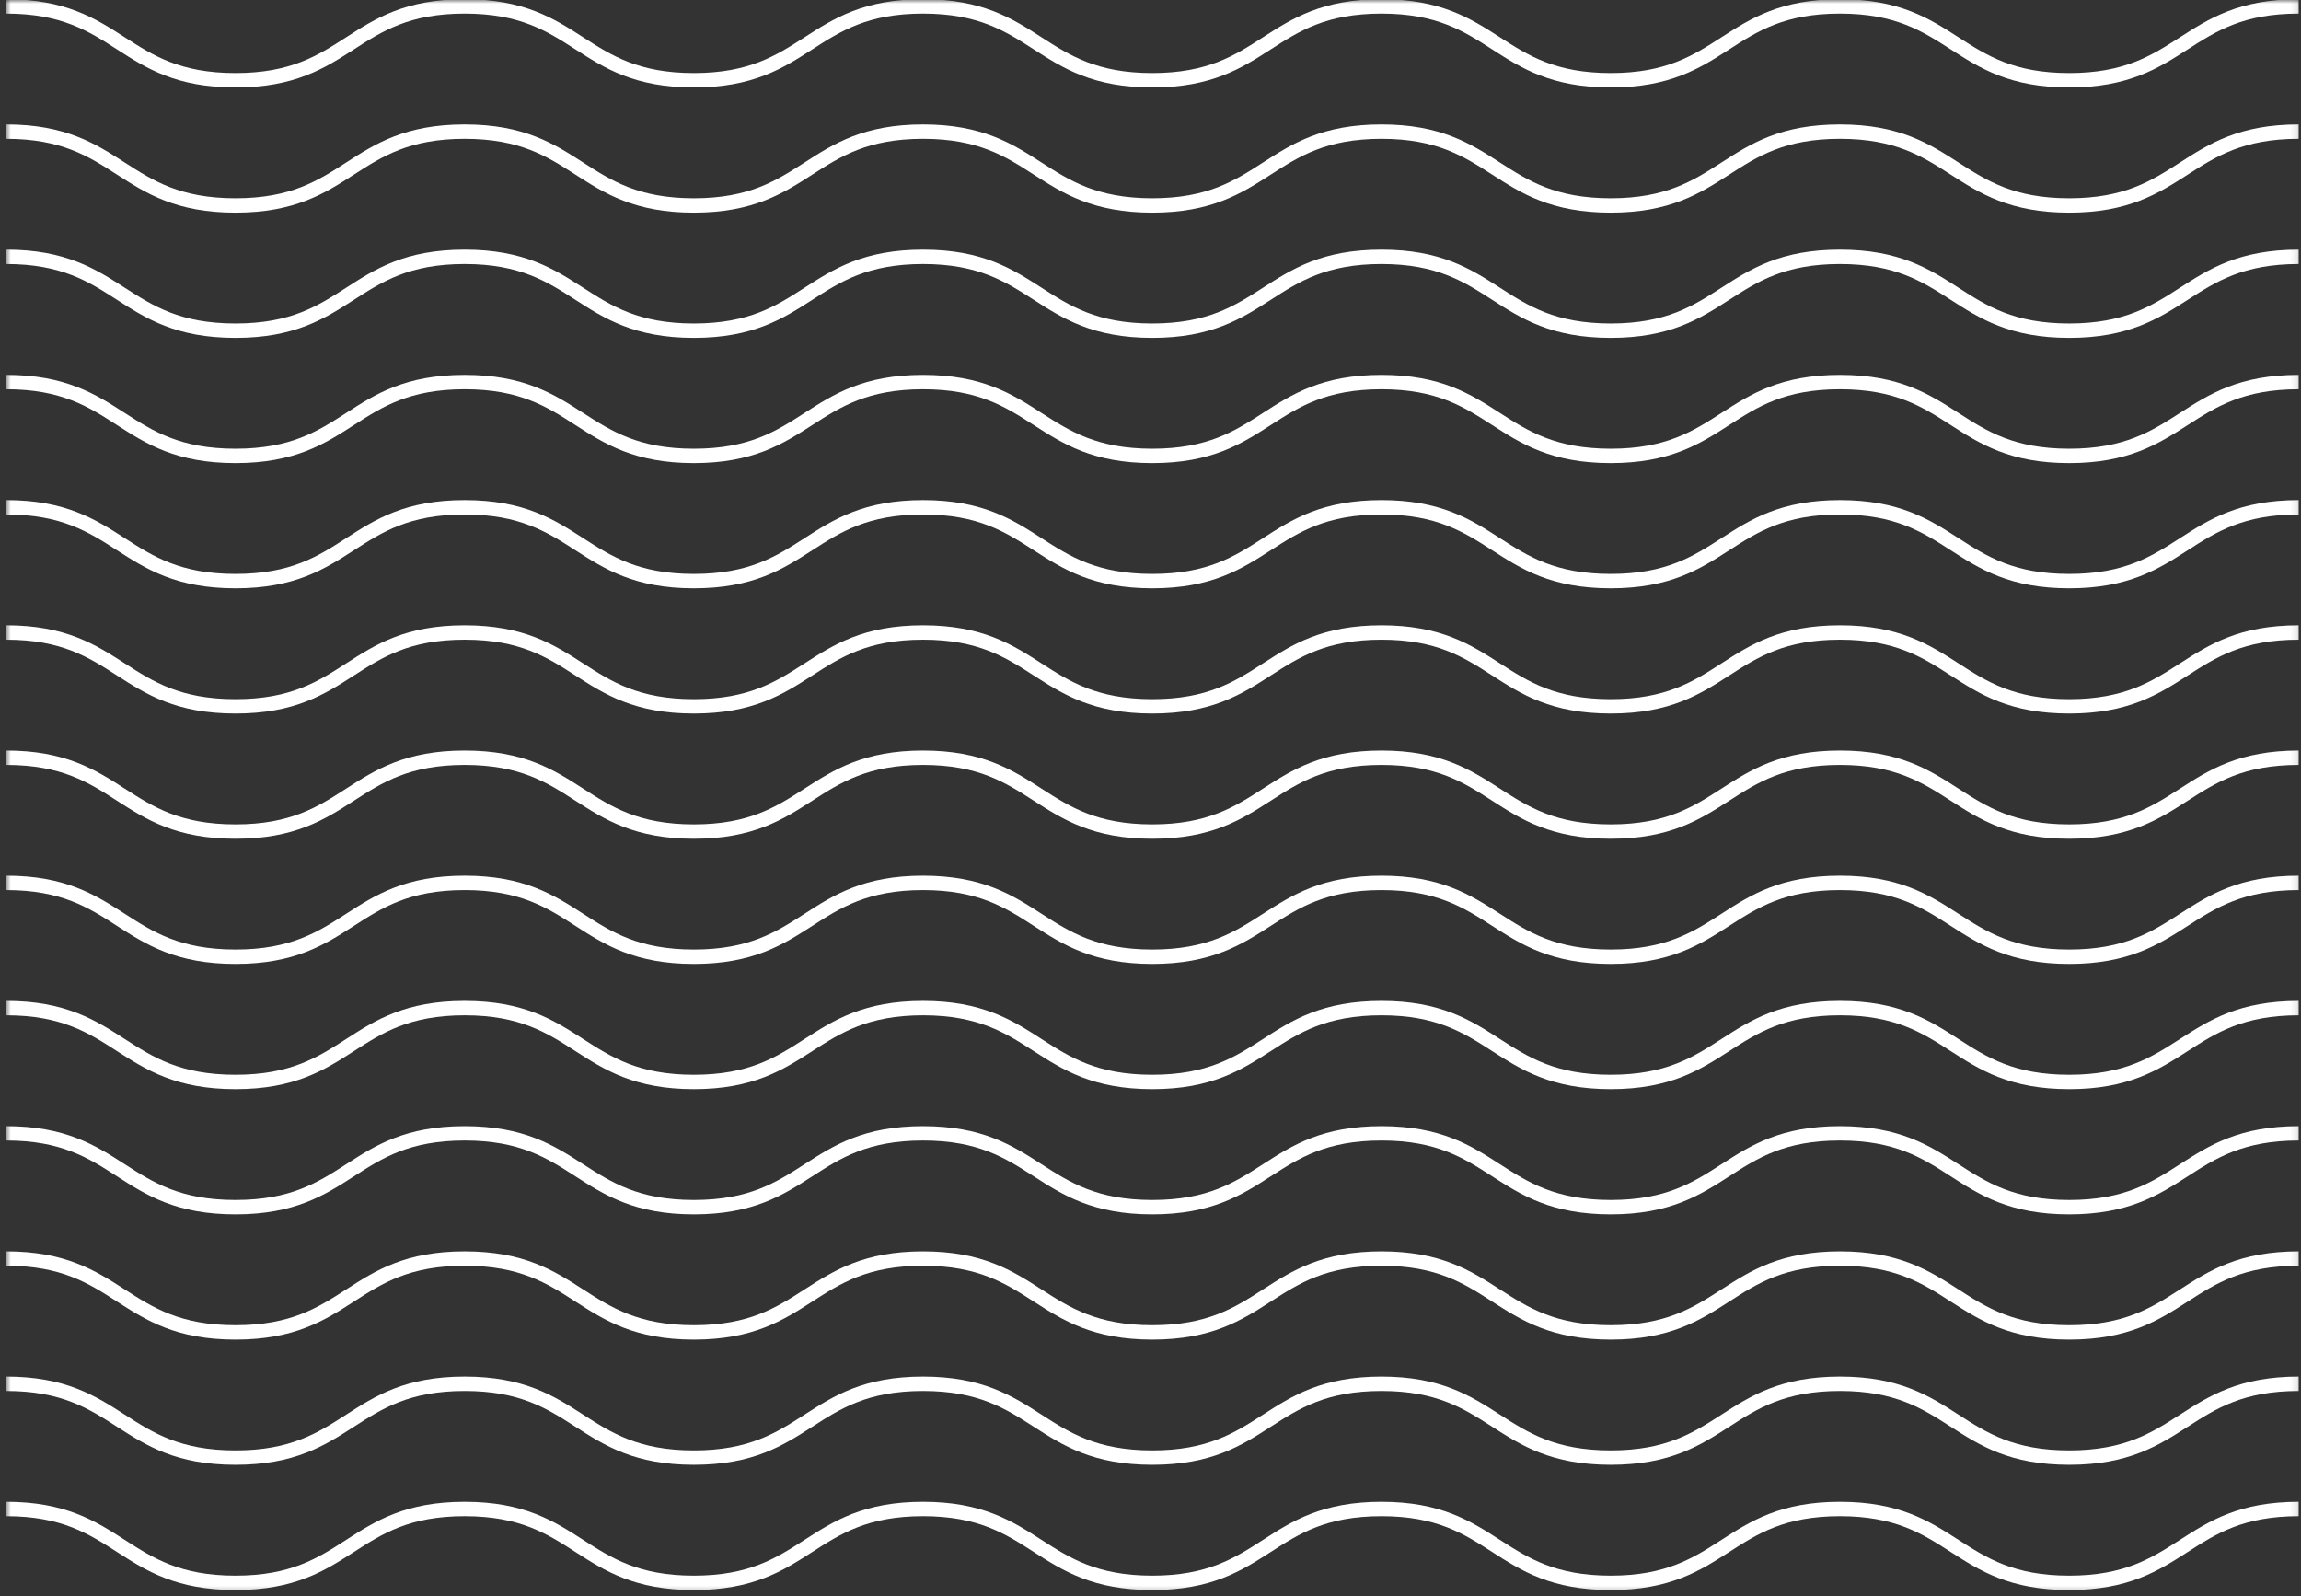
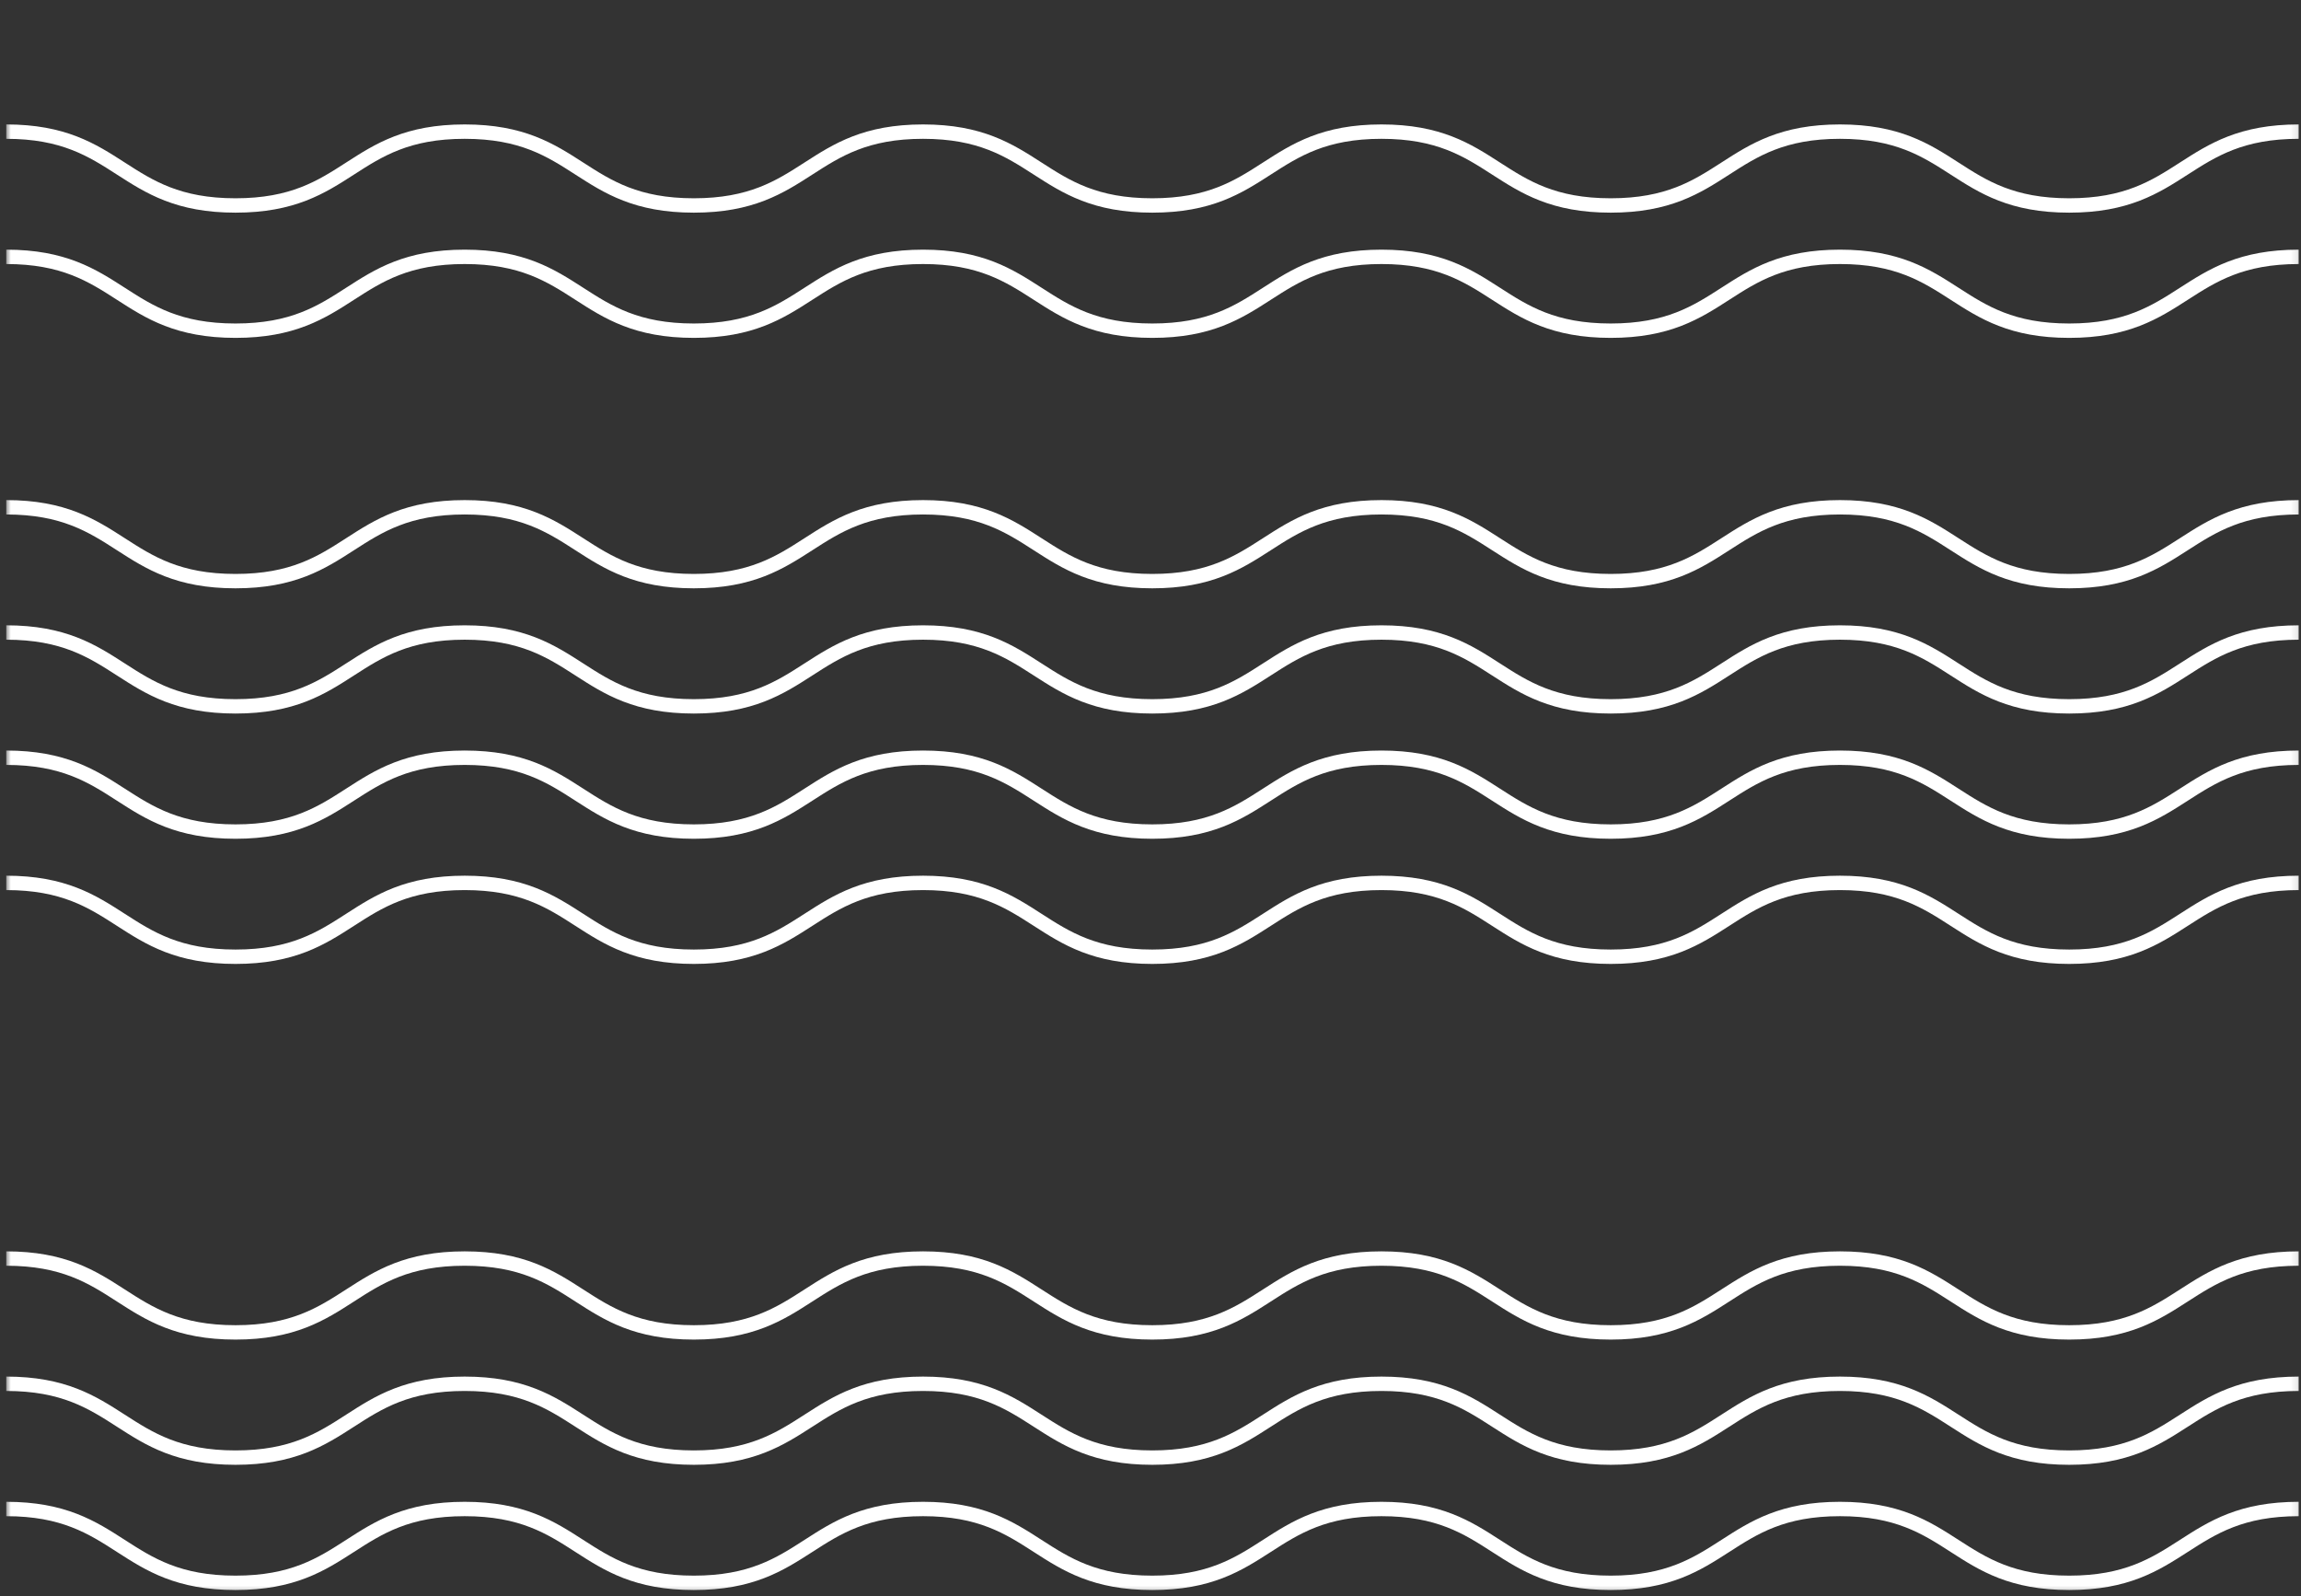
<svg xmlns="http://www.w3.org/2000/svg" width="320" height="222" viewBox="0 0 320 222" fill="none">
  <rect x="0" y="0" width="320" height="222" fill="#333333" stroke="none" />
  <mask id="mask0_1327_4567" style="mask-type:luminance" maskUnits="userSpaceOnUse" x="0" y="0" width="320" height="222">
    <path d="M319.682 0H0.867V221.465H319.682V0Z" fill="white" />
    <path d="M319.182 0.5V220.965H1.367V0.5H319.182Z" stroke="white" />
  </mask>
  <g mask="url(#mask0_1327_4567)">
-     <path d="M0.867 0.891C16.808 0.891 16.808 11.16 32.749 11.16C48.69 11.16 48.681 0.891 64.621 0.891C80.562 0.891 80.562 11.16 96.493 11.16C112.426 11.16 112.435 0.891 128.366 0.891C144.298 0.891 144.307 11.16 160.248 11.16C176.188 11.16 176.188 0.891 192.121 0.891C208.052 0.891 208.052 11.16 224.002 11.16C239.952 11.16 239.942 0.891 255.884 0.891C271.824 0.891 271.825 11.16 287.765 11.16C303.706 11.16 303.706 0.891 319.682 0.891" stroke="white" stroke-width="2" stroke-miterlimit="10" />
    <path d="M0.867 18.305C16.808 18.305 16.808 28.574 32.749 28.574C48.69 28.574 48.681 18.305 64.621 18.305C80.562 18.305 80.562 28.574 96.493 28.574C112.426 28.574 112.435 18.305 128.366 18.305C144.298 18.305 144.307 28.574 160.248 28.574C176.188 28.574 176.188 18.305 192.121 18.305C208.052 18.305 208.052 28.574 224.002 28.574C239.952 28.574 239.942 18.305 255.884 18.305C271.824 18.305 271.825 28.574 287.765 28.574C303.706 28.574 303.706 18.305 319.682 18.305" stroke="white" stroke-width="2" stroke-miterlimit="10" />
    <path d="M0.867 35.719C16.808 35.719 16.808 45.988 32.749 45.988C48.69 45.988 48.681 35.719 64.621 35.719C80.562 35.719 80.562 45.988 96.493 45.988C112.426 45.988 112.435 35.719 128.366 35.719C144.298 35.719 144.307 45.988 160.248 45.988C176.188 45.988 176.188 35.719 192.121 35.719C208.052 35.719 208.052 45.988 224.002 45.988C239.952 45.988 239.942 35.719 255.884 35.719C271.824 35.719 271.825 45.988 287.765 45.988C303.706 45.988 303.706 35.719 319.682 35.719" stroke="white" stroke-width="2" stroke-miterlimit="10" />
-     <path d="M0.867 53.133C16.808 53.133 16.808 63.402 32.749 63.402C48.69 63.402 48.681 53.133 64.621 53.133C80.562 53.133 80.562 63.402 96.493 63.402C112.426 63.402 112.435 53.133 128.366 53.133C144.298 53.133 144.307 63.402 160.248 63.402C176.188 63.402 176.188 53.133 192.121 53.133C208.052 53.133 208.052 63.402 224.002 63.402C239.952 63.402 239.942 53.133 255.884 53.133C271.824 53.133 271.825 63.402 287.765 63.402C303.706 63.402 303.706 53.133 319.682 53.133" stroke="white" stroke-width="2" stroke-miterlimit="10" />
    <path d="M0.867 70.547C16.808 70.547 16.808 80.816 32.749 80.816C48.69 80.816 48.681 70.547 64.621 70.547C80.562 70.547 80.562 80.816 96.493 80.816C112.426 80.816 112.435 70.547 128.366 70.547C144.298 70.547 144.307 80.816 160.248 80.816C176.188 80.816 176.188 70.547 192.121 70.547C208.052 70.547 208.052 80.816 224.002 80.816C239.952 80.816 239.942 70.547 255.884 70.547C271.824 70.547 271.825 80.816 287.765 80.816C303.706 80.816 303.706 70.547 319.682 70.547" stroke="white" stroke-width="2" stroke-miterlimit="10" />
    <path d="M0.867 87.961C16.808 87.961 16.808 98.231 32.749 98.231C48.69 98.231 48.681 87.961 64.621 87.961C80.562 87.961 80.562 98.231 96.493 98.231C112.426 98.231 112.435 87.961 128.366 87.961C144.298 87.961 144.307 98.231 160.248 98.231C176.188 98.231 176.188 87.961 192.121 87.961C208.052 87.961 208.052 98.231 224.002 98.231C239.952 98.231 239.942 87.961 255.884 87.961C271.824 87.961 271.825 98.231 287.765 98.231C303.706 98.231 303.706 87.961 319.682 87.961" stroke="white" stroke-width="2" stroke-miterlimit="10" />
    <path d="M0.867 105.375C16.808 105.375 16.808 115.645 32.749 115.645C48.69 115.645 48.681 105.375 64.621 105.375C80.562 105.375 80.562 115.645 96.493 115.645C112.426 115.645 112.435 105.375 128.366 105.375C144.298 105.375 144.307 115.645 160.248 115.645C176.188 115.645 176.188 105.375 192.121 105.375C208.052 105.375 208.052 115.645 224.002 115.645C239.952 115.645 239.942 105.375 255.884 105.375C271.824 105.375 271.825 115.645 287.765 115.645C303.706 115.645 303.706 105.375 319.682 105.375" stroke="white" stroke-width="2" stroke-miterlimit="10" />
    <path d="M0.867 122.781C16.808 122.781 16.808 133.051 32.749 133.051C48.69 133.051 48.681 122.781 64.621 122.781C80.562 122.781 80.562 133.051 96.493 133.051C112.426 133.051 112.435 122.781 128.366 122.781C144.298 122.781 144.307 133.051 160.248 133.051C176.188 133.051 176.188 122.781 192.121 122.781C208.052 122.781 208.052 133.051 224.002 133.051C239.952 133.051 239.942 122.781 255.884 122.781C271.824 122.781 271.825 133.051 287.765 133.051C303.706 133.051 303.706 122.781 319.682 122.781" stroke="white" stroke-width="2" stroke-miterlimit="10" />
-     <path d="M0.867 140.195C16.808 140.195 16.808 150.465 32.749 150.465C48.69 150.465 48.681 140.195 64.621 140.195C80.562 140.195 80.562 150.465 96.493 150.465C112.426 150.465 112.435 140.195 128.366 140.195C144.298 140.195 144.307 150.465 160.248 150.465C176.188 150.465 176.188 140.195 192.121 140.195C208.052 140.195 208.052 150.465 224.002 150.465C239.952 150.465 239.942 140.195 255.884 140.195C271.824 140.195 271.825 150.465 287.765 150.465C303.706 150.465 303.706 140.195 319.682 140.195" stroke="white" stroke-width="2" stroke-miterlimit="10" />
-     <path d="M0.867 157.609C16.808 157.609 16.808 167.879 32.749 167.879C48.69 167.879 48.681 157.609 64.621 157.609C80.562 157.609 80.562 167.879 96.493 167.879C112.426 167.879 112.435 157.609 128.366 157.609C144.298 157.609 144.307 167.879 160.248 167.879C176.188 167.879 176.188 157.609 192.121 157.609C208.052 157.609 208.052 167.879 224.002 167.879C239.952 167.879 239.942 157.609 255.884 157.609C271.824 157.609 271.825 167.879 287.765 167.879C303.706 167.879 303.706 157.609 319.682 157.609" stroke="white" stroke-width="2" stroke-miterlimit="10" />
    <path d="M0.867 175.023C16.808 175.023 16.808 185.293 32.749 185.293C48.69 185.293 48.681 175.023 64.621 175.023C80.562 175.023 80.562 185.293 96.493 185.293C112.426 185.293 112.435 175.023 128.366 175.023C144.298 175.023 144.307 185.293 160.248 185.293C176.188 185.293 176.188 175.023 192.121 175.023C208.052 175.023 208.052 185.293 224.002 185.293C239.952 185.293 239.942 175.023 255.884 175.023C271.824 175.023 271.825 185.293 287.765 185.293C303.706 185.293 303.706 175.023 319.682 175.023" stroke="white" stroke-width="2" stroke-miterlimit="10" />
    <path d="M0.867 192.438C16.808 192.438 16.808 202.707 32.749 202.707C48.69 202.707 48.681 192.438 64.621 192.438C80.562 192.438 80.562 202.707 96.493 202.707C112.426 202.707 112.435 192.438 128.366 192.438C144.298 192.438 144.307 202.707 160.248 202.707C176.188 202.707 176.188 192.438 192.121 192.438C208.052 192.438 208.052 202.707 224.002 202.707C239.952 202.707 239.942 192.438 255.884 192.438C271.824 192.438 271.825 202.707 287.765 202.707C303.706 202.707 303.706 192.438 319.682 192.438" stroke="white" stroke-width="2" stroke-miterlimit="10" />
    <path d="M0.867 209.852C16.808 209.852 16.808 220.121 32.749 220.121C48.69 220.121 48.681 209.852 64.621 209.852C80.562 209.852 80.562 220.121 96.493 220.121C112.426 220.121 112.435 209.852 128.366 209.852C144.298 209.852 144.307 220.121 160.248 220.121C176.188 220.121 176.188 209.852 192.121 209.852C208.052 209.852 208.052 220.121 224.002 220.121C239.952 220.121 239.942 209.852 255.884 209.852C271.824 209.852 271.825 220.121 287.765 220.121C303.706 220.121 303.706 209.852 319.682 209.852" stroke="white" stroke-width="2" stroke-miterlimit="10" />
  </g>
</svg>